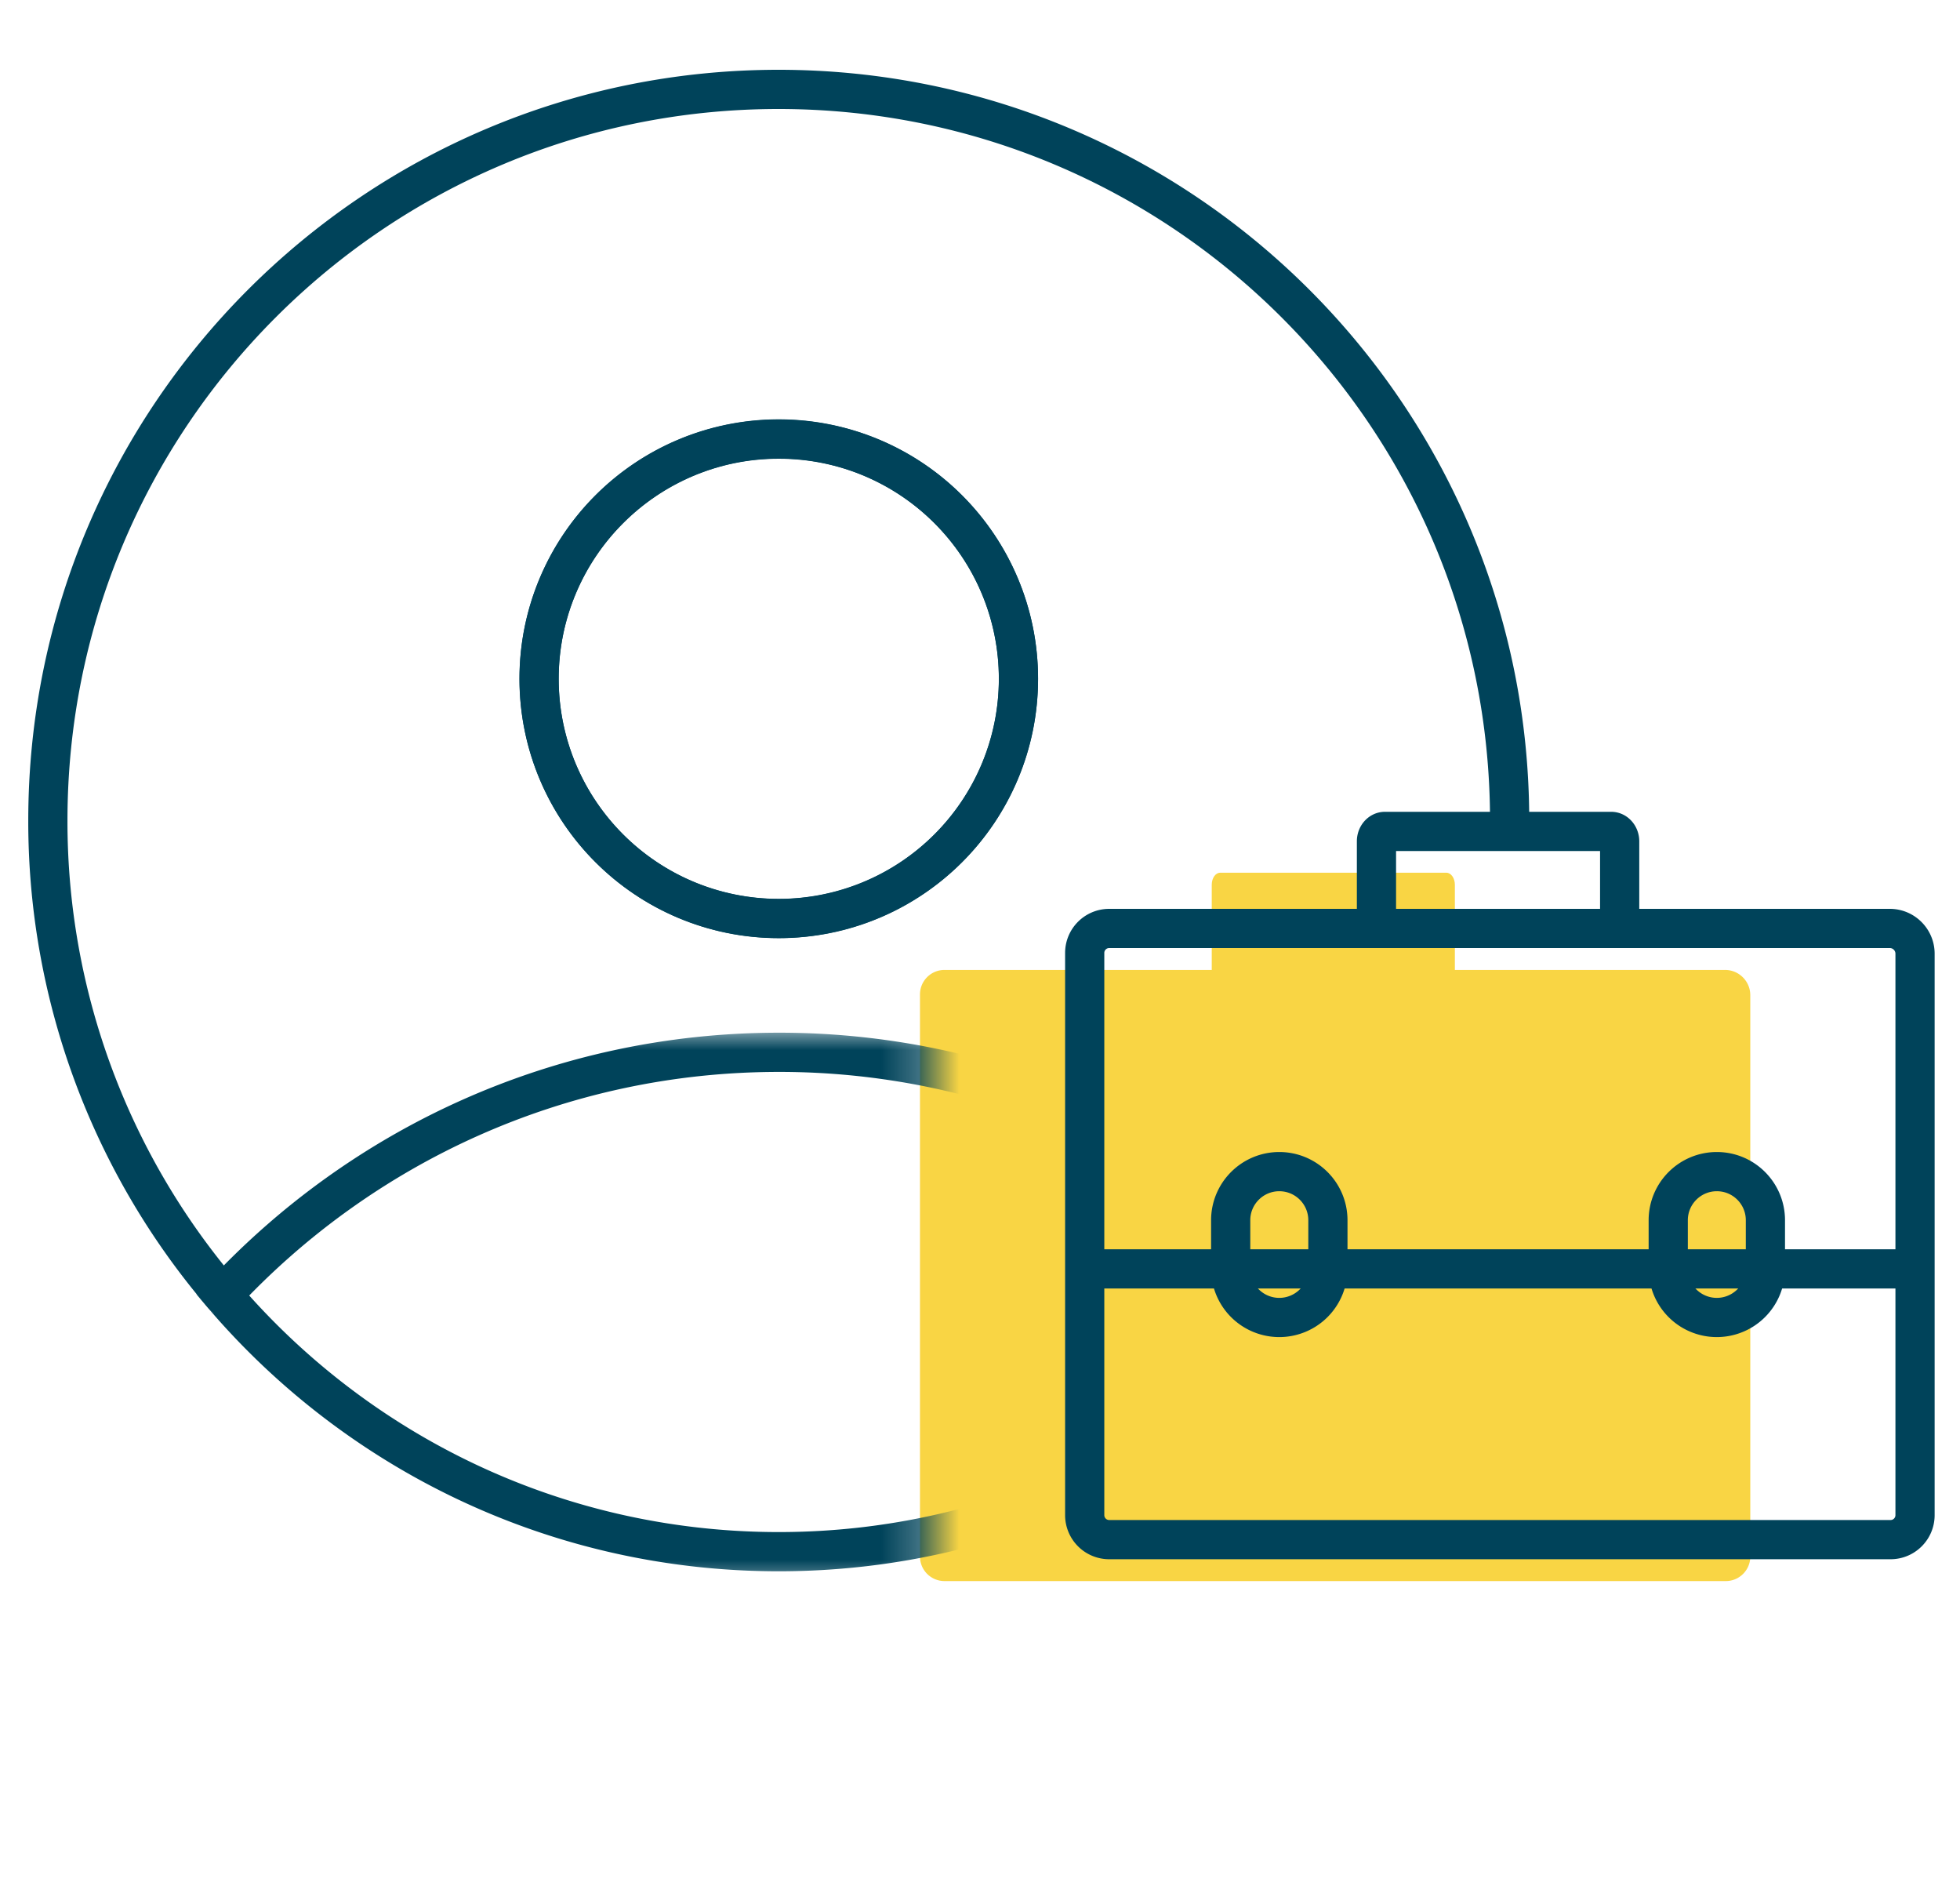
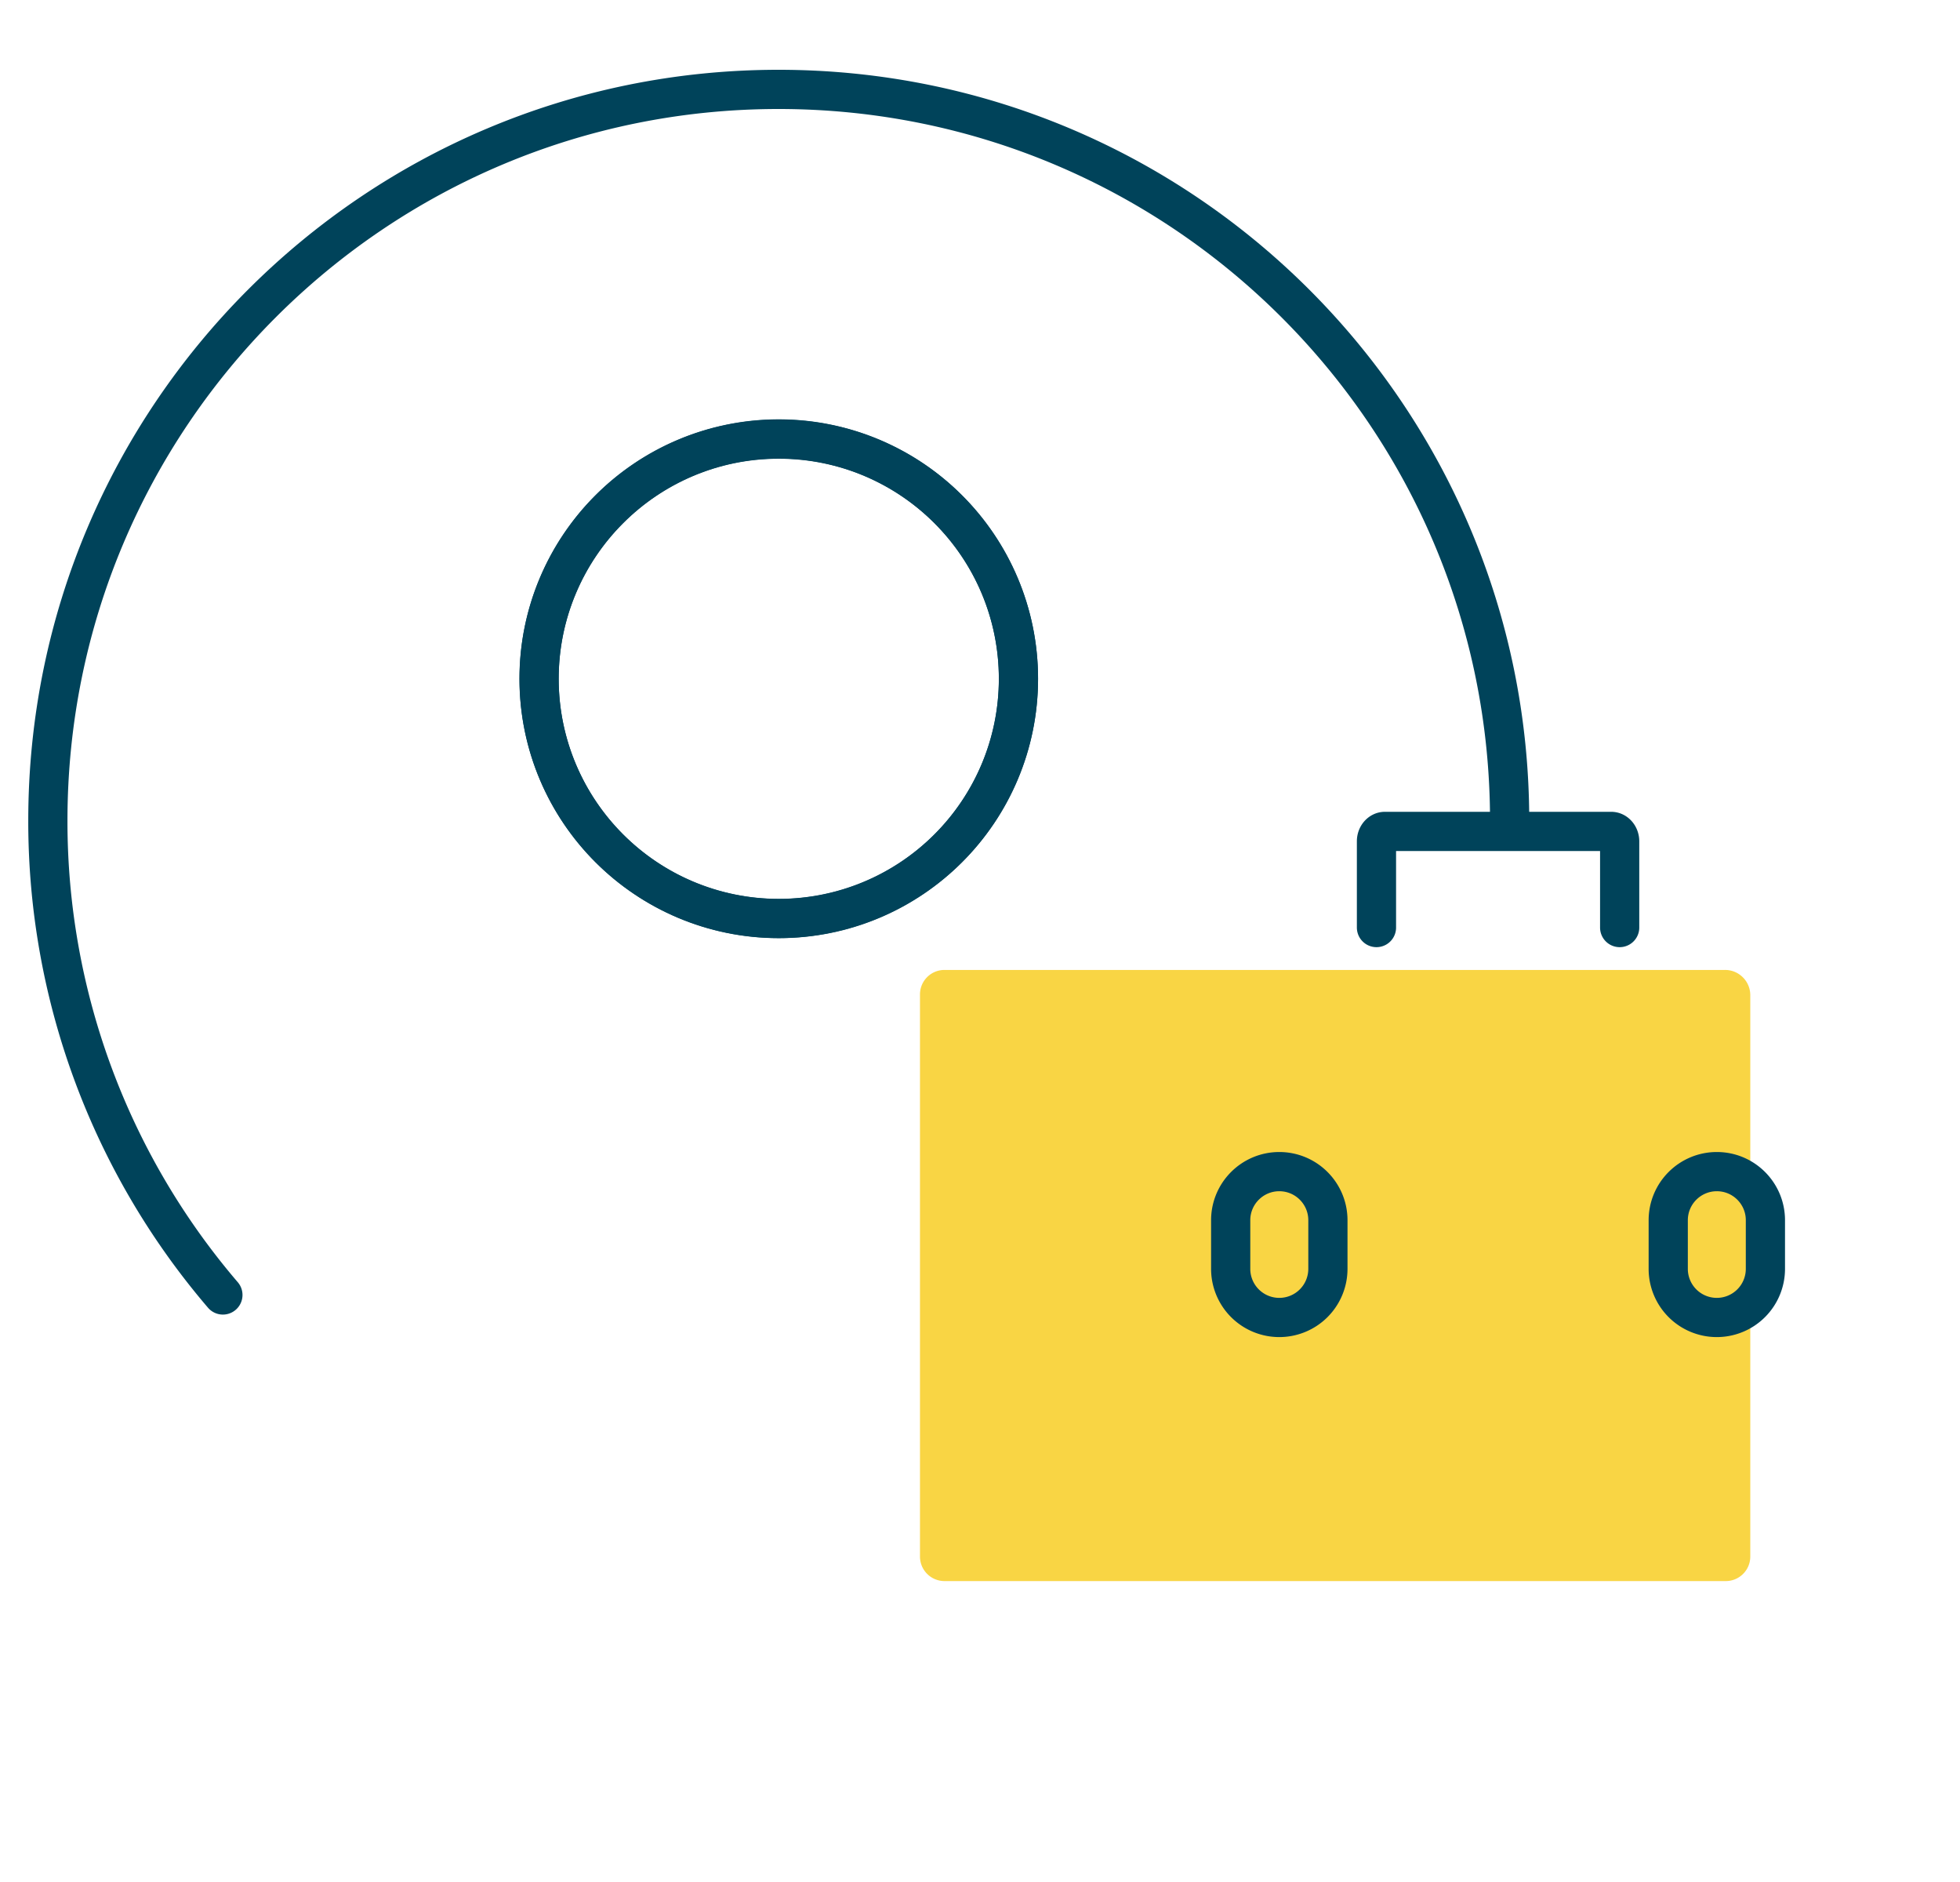
<svg xmlns="http://www.w3.org/2000/svg" xmlns:xlink="http://www.w3.org/1999/xlink" width="50" height="48" viewBox="0 0 50 48">
  <defs>
-     <path id="drj740lbia" d="M0 0h18.75v14.25H0z" />
-   </defs>
+     </defs>
  <g fill="none" fill-rule="evenodd">
    <g fill="#F9D544" fill-rule="nonzero">
      <path d="M44.007 24.738c.354 0 .643.289.643.643V39.7c0 .345-.28.625-.625.625H24.094a.625.625 0 0 1-.625-.625V25.362c0-.345.28-.624.625-.624h19.913z" />
-       <path d="M30.912 25.246v-2.68c0-.172.097-.307.214-.307H36.9c.117 0 .214.139.214.307v2.68" />
    </g>
    <g transform="translate(1.221 2.28)">
      <path d="M37.29 18.878v-.228C37.29 8.351 28.94 0 18.64 0 8.341 0 0 8.351 0 18.65a18.56 18.56 0 0 0 4.465 12.098m14.18-21.833a6.115 6.115 0 1 1 0 12.23 6.115 6.115 0 0 1 0-12.23h0z" stroke="#00435A" stroke-linecap="round" />
      <circle stroke="#00435A" stroke-linecap="round" cx="18.646" cy="15.034" r="6.114" />
      <g transform="translate(3.75 24)">
        <mask id="nb3r5hdqqb" fill="#fff">
          <use xlink:href="#drj740lbia" />
        </mask>
        <path d="M14.895 13.295c5.681 0 10.765-2.544 14.186-6.547A19.3 19.3 0 0 0 14.895.559C9.29.56 4.247 2.946.71 6.748c3.42 4.008 8.505 6.547 14.186 6.547h-.001z" stroke="#00435A" stroke-linecap="round" mask="url(#nb3r5hdqqb)" />
      </g>
      <path d="M33.893 21.377v-2.2c0-.14.098-.252.215-.252h5.774c.116 0 .215.112.215.252v2.2m-8.683 9.945h0a1.24 1.24 0 0 1-1.24-1.24v-1.24c0-.685.556-1.24 1.24-1.24h0c.685 0 1.24.555 1.24 1.24v1.24a1.24 1.24 0 0 1-1.24 1.24zm11.161 0h0a1.239 1.239 0 0 1-1.239-1.24v-1.24c0-.685.555-1.24 1.24-1.24h0c.685 0 1.239.555 1.239 1.24v1.24a1.24 1.24 0 0 1-1.24 1.24z" stroke="#00435A" stroke-linecap="round" />
-       <path d="M46.989 21.4c.354 0 .643.289.643.643v14.32c0 .346-.28.625-.624.625H27.075a.625.625 0 0 1-.625-.624v-14.34c0-.345.28-.624.625-.624h19.914zm-20.533 8.682H47.54" stroke="#00435A" stroke-linecap="round" />
    </g>
  </g>
</svg>